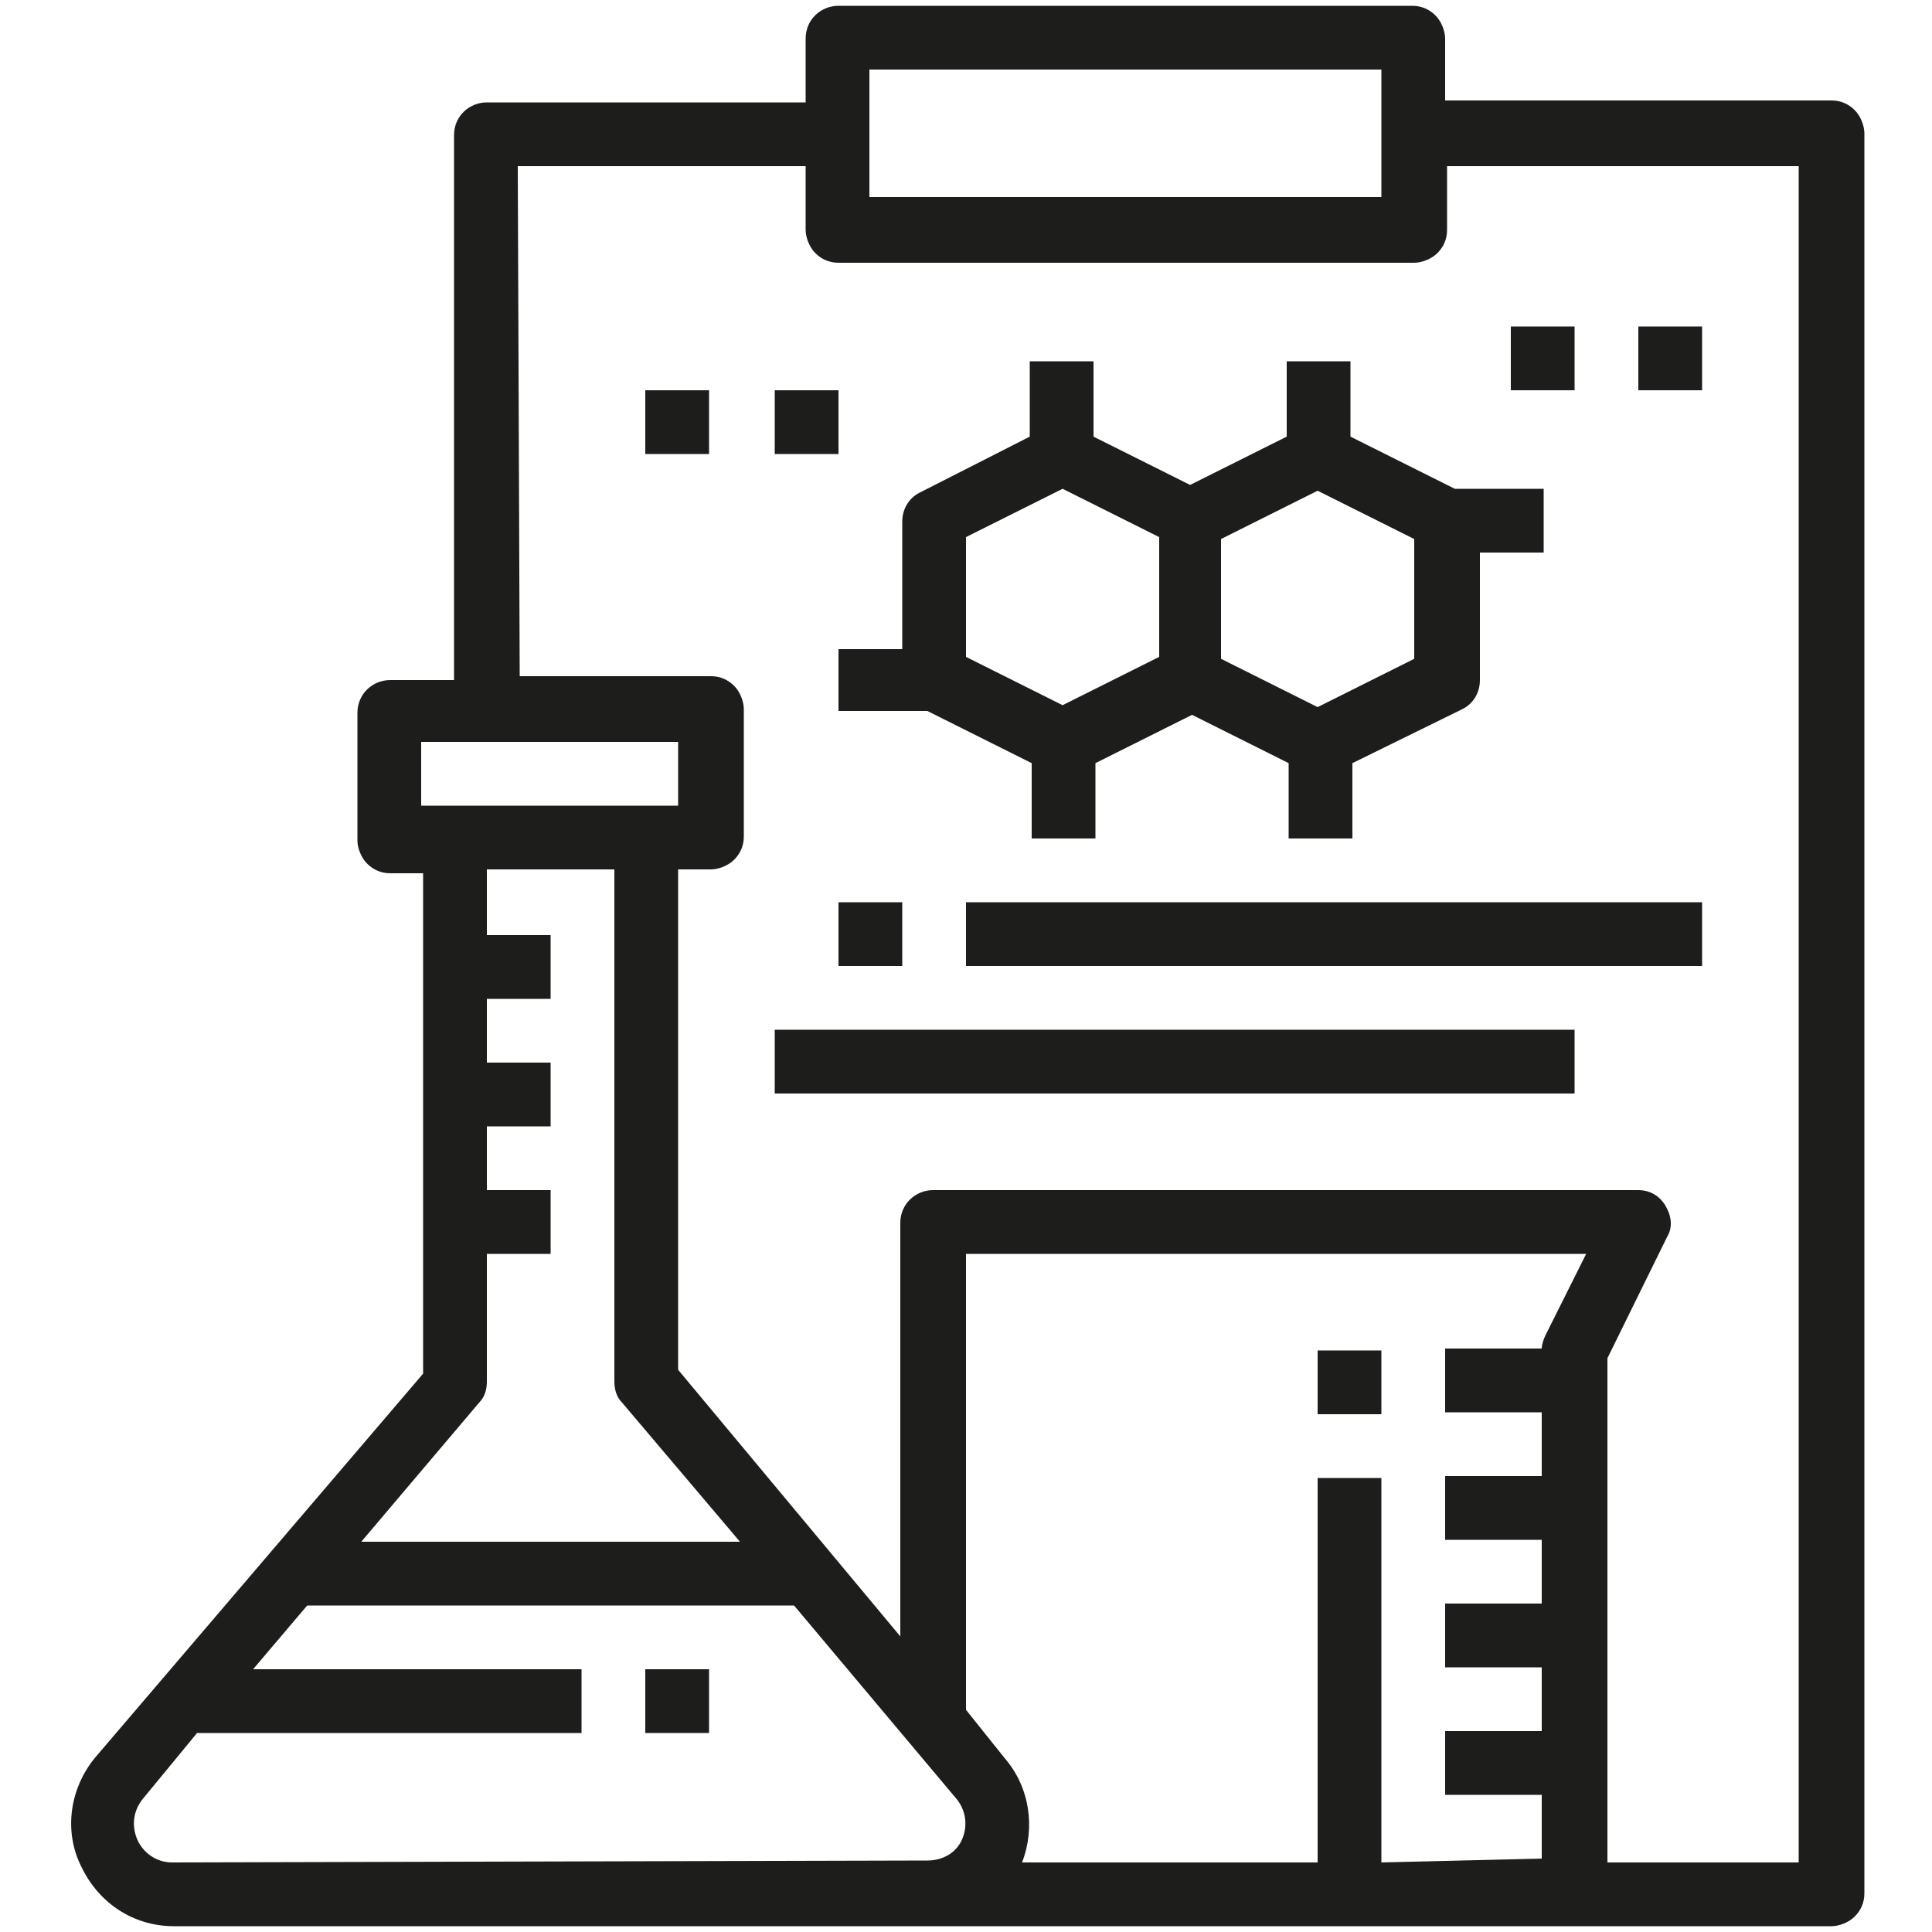
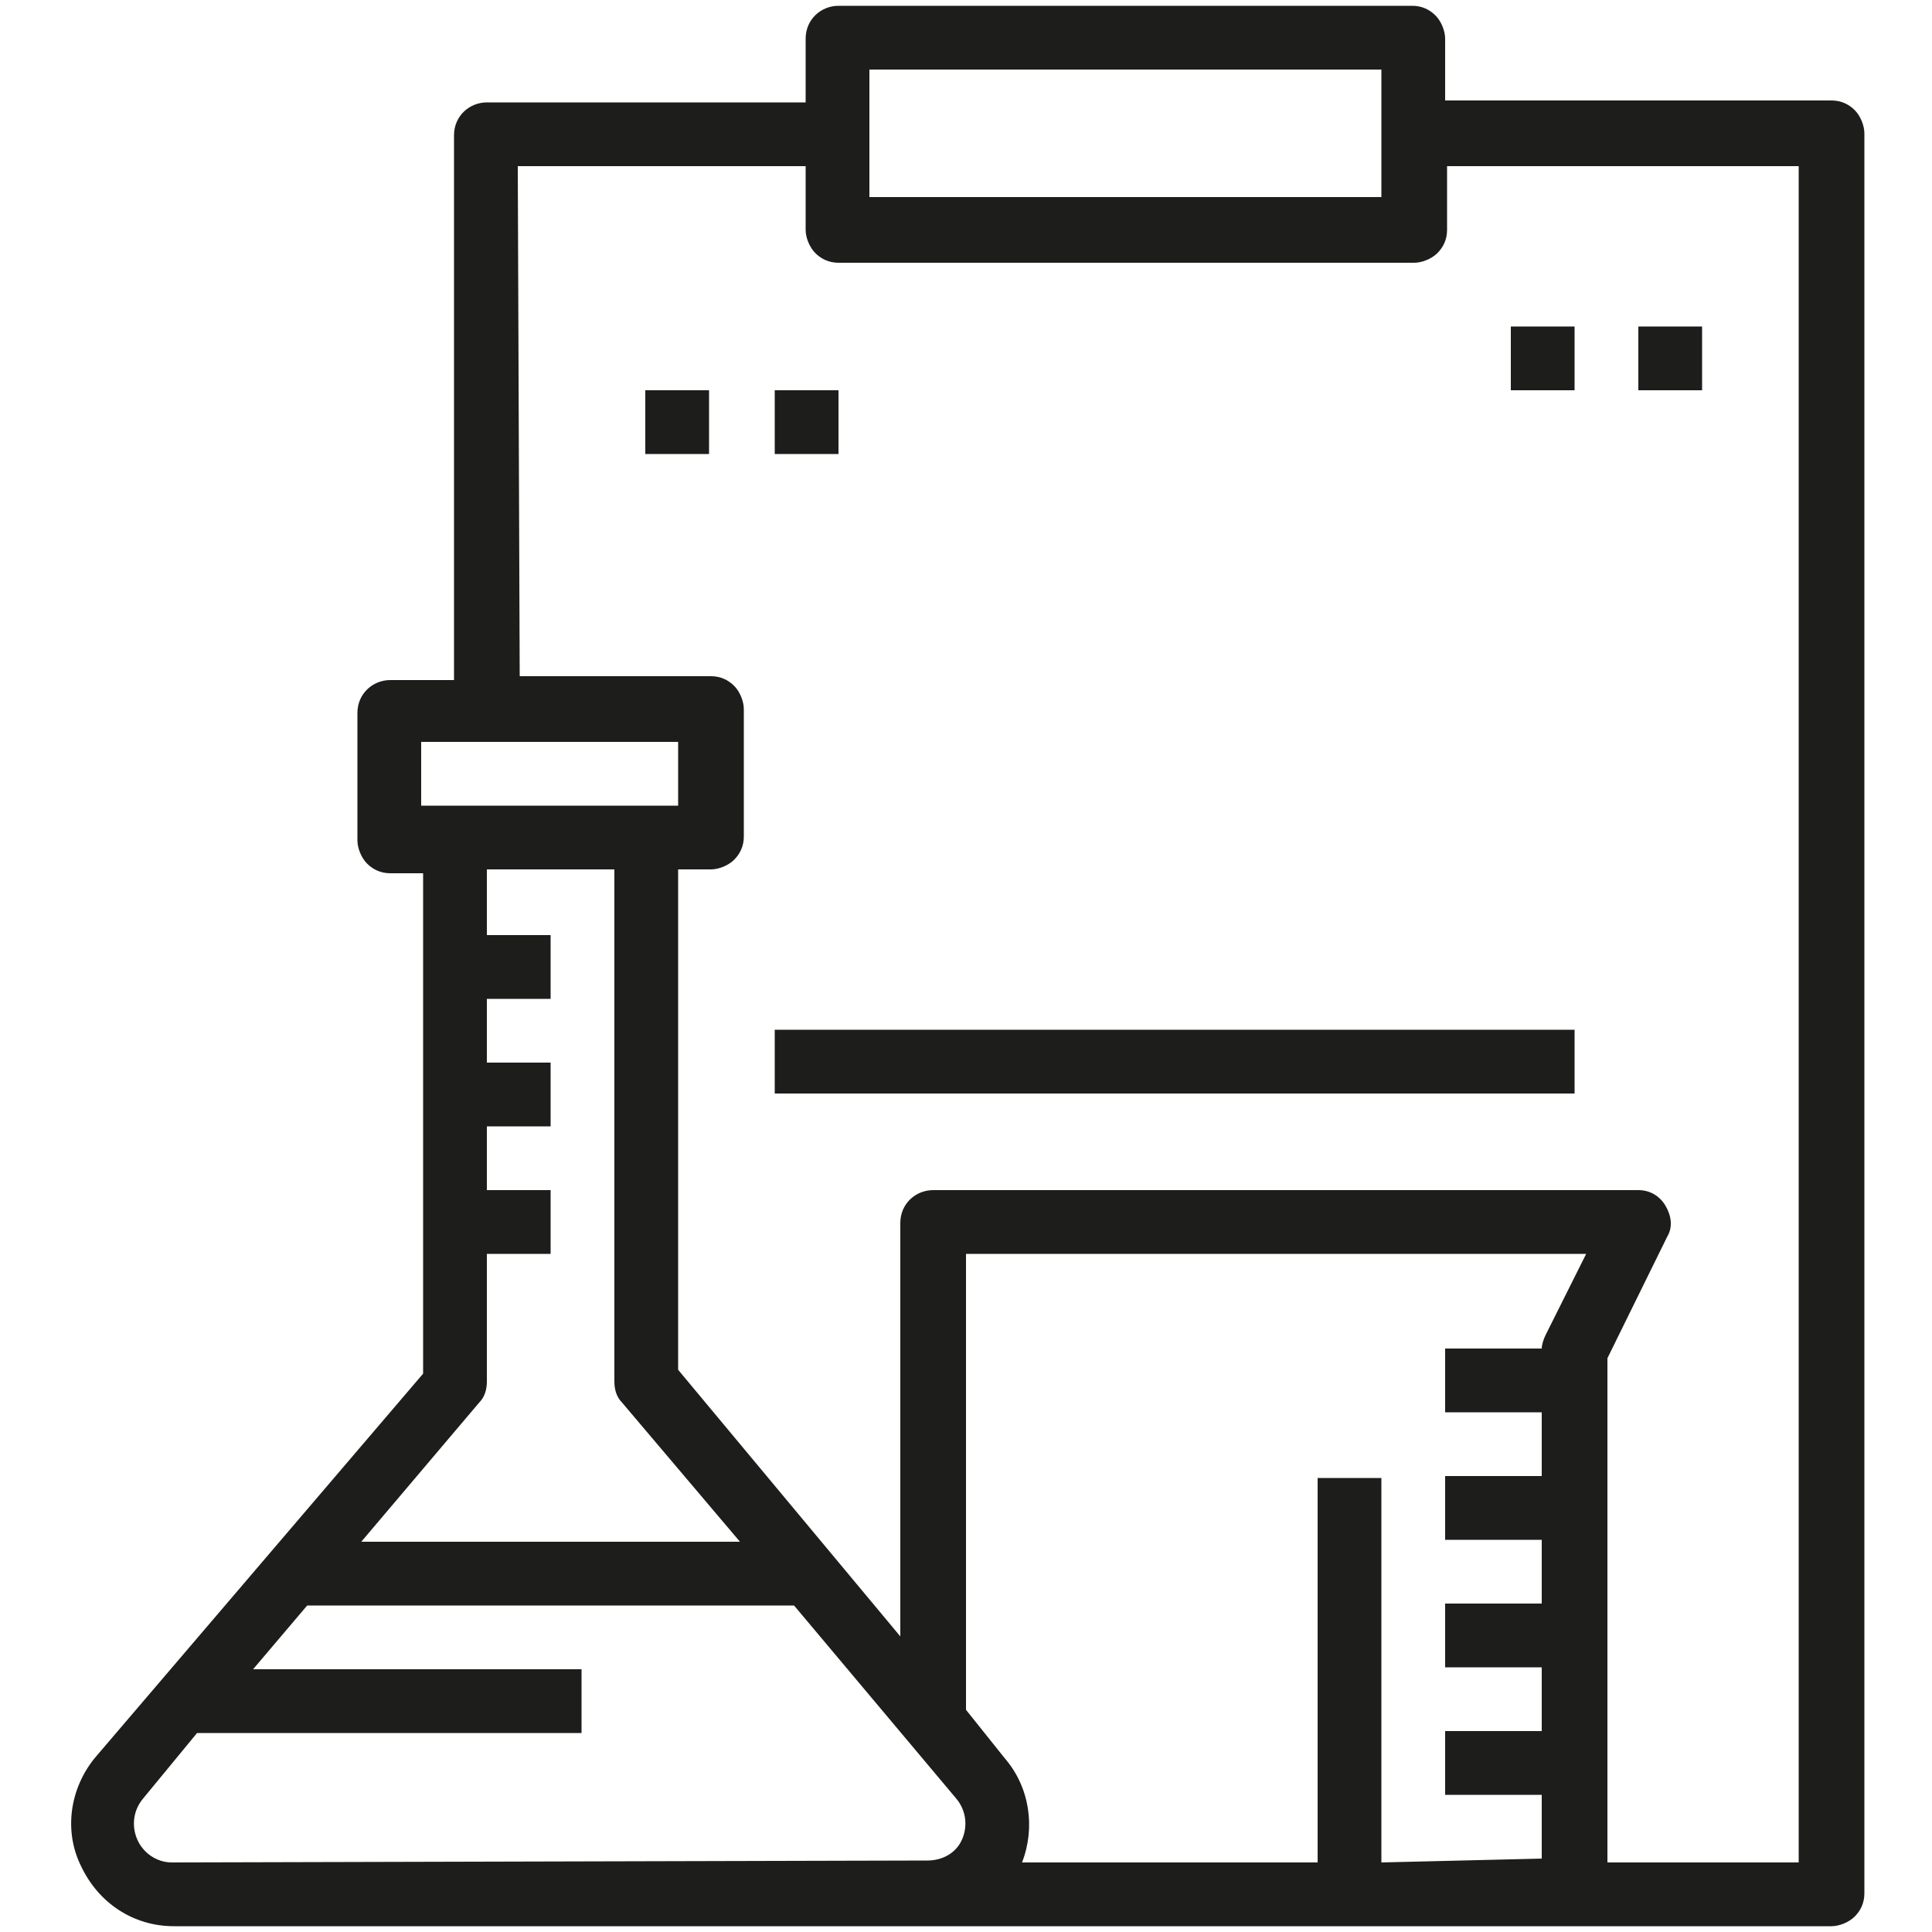
<svg xmlns="http://www.w3.org/2000/svg" version="1.1" id="Ebene_1" x="0px" y="0px" width="100px" height="100px" viewBox="0 0 100 100" style="enable-background:new 0 0 100 100;" xml:space="preserve">
  <style type="text/css">
	.st0{fill:#1D1E1B;}
</style>
  <g>
    <g>
      <path class="st0" d="M4.9,91c-1.3,1.6-1.6,3.8-0.7,5.6c0.9,1.9,2.7,3.1,4.8,3.1h85.8c0.4,0,0.9-0.2,1.2-0.5    c0.3-0.3,0.5-0.7,0.5-1.2V6.9c0-0.4-0.2-0.9-0.5-1.2s-0.7-0.5-1.2-0.5H74.8V2c0-0.4-0.2-0.9-0.5-1.2s-0.7-0.5-1.2-0.5H43.4    c-0.9,0-1.7,0.7-1.7,1.7v3.3H25.2c-0.9,0-1.7,0.7-1.7,1.7v28.2h-3.3c-0.9,0-1.7,0.7-1.7,1.7v6.6c0,0.4,0.2,0.9,0.5,1.2    c0.3,0.3,0.7,0.5,1.2,0.5h1.7v25.9L4.9,91z M8.9,96.4c-0.8,0-1.5-0.5-1.8-1.2c-0.3-0.7-0.2-1.5,0.3-2.1l2.8-3.4h19.9v-3.3H13.1    l2.8-3.3h25.2l8.4,10c0.5,0.6,0.6,1.4,0.3,2.1c-0.3,0.7-1,1.1-1.8,1.1L8.9,96.4z M71.5,96.4V76.5h-3.3v19.9H52.9    c0.7-1.8,0.4-3.9-0.9-5.4L50,88.5V64.9h32.1L80,69.1c-0.1,0.2-0.2,0.5-0.2,0.7h-5v3.3h5v3.3h-5v3.3h5v3.3h-5v3.3h5v3.3h-5v3.3h5    v3.3L71.5,96.4z M45,3.6h26.5v6.6H45V3.6z M26.8,8.6h14.9v3.3c0,0.4,0.2,0.9,0.5,1.2c0.3,0.3,0.7,0.5,1.2,0.5h29.8    c0.4,0,0.9-0.2,1.2-0.5c0.3-0.3,0.5-0.7,0.5-1.2V8.6h18.2v87.8h-9.9V70.3l3.1-6.3v0c0.3-0.5,0.2-1.1-0.1-1.6    c-0.3-0.5-0.8-0.8-1.4-0.8H48.3c-0.9,0-1.7,0.7-1.7,1.7v21.4L35.1,70.9V45h1.7c0.4,0,0.9-0.2,1.2-0.5c0.3-0.3,0.5-0.7,0.5-1.2    v-6.6c0-0.4-0.2-0.9-0.5-1.2c-0.3-0.3-0.7-0.5-1.2-0.5h-9.9L26.8,8.6z M21.8,38.4h13.3v3.3H21.8V38.4z M31.8,45v26.5    c0,0.4,0.1,0.8,0.4,1.1l6.1,7.2H18.7l6.1-7.2h0c0.3-0.3,0.4-0.7,0.4-1.1v-6.6h3.3v-3.3h-3.3v-3.3h3.3V55h-3.3v-3.3h3.3v-3.3h-3.3    V45H31.8z" />
-       <path class="st0" d="M33.4,86.4h3.3v3.3h-3.3V86.4z" />
-       <path class="st0" d="M68.2,69.9h3.3v3.3h-3.3V69.9z" />
-       <path class="st0" d="M43.4,36.8H48l5.4,2.7v3.9h3.3v-3.9l5-2.5l5,2.5v3.9h3.3v-3.9l5.7-2.8c0.6-0.3,0.9-0.9,0.9-1.5v-6.6h3.3v-3.3    h-4.6l-5.4-2.7v-3.9h-3.3v3.9l-5,2.5l-5-2.5v-3.9h-3.3v3.9l-5.7,2.9c-0.6,0.3-0.9,0.9-0.9,1.5v6.6h-3.3L43.4,36.8z M73.2,34.1    l-5,2.5l-5-2.5v-6.2l5-2.5l5,2.5V34.1z M50,27.8l5-2.5l5,2.5v6.2l-5,2.5l-5-2.5V27.8z" />
      <path class="st0" d="M40.1,53.3h41.4v3.3H40.1L40.1,53.3z" />
-       <path class="st0" d="M50,46.7h38.1V50H50L50,46.7z" />
-       <path class="st0" d="M43.4,46.7h3.3V50h-3.3V46.7z" />
-       <path class="st0" d="M33.4,20.2h3.3v3.3h-3.3V20.2z" />
+       <path class="st0" d="M33.4,20.2h3.3v3.3h-3.3z" />
      <path class="st0" d="M40.1,20.2h3.3v3.3h-3.3V20.2z" />
      <path class="st0" d="M78.2,16.9h3.3v3.3h-3.3V16.9z" />
      <path class="st0" d="M84.8,16.9h3.3v3.3h-3.3V16.9z" />
    </g>
  </g>
</svg>